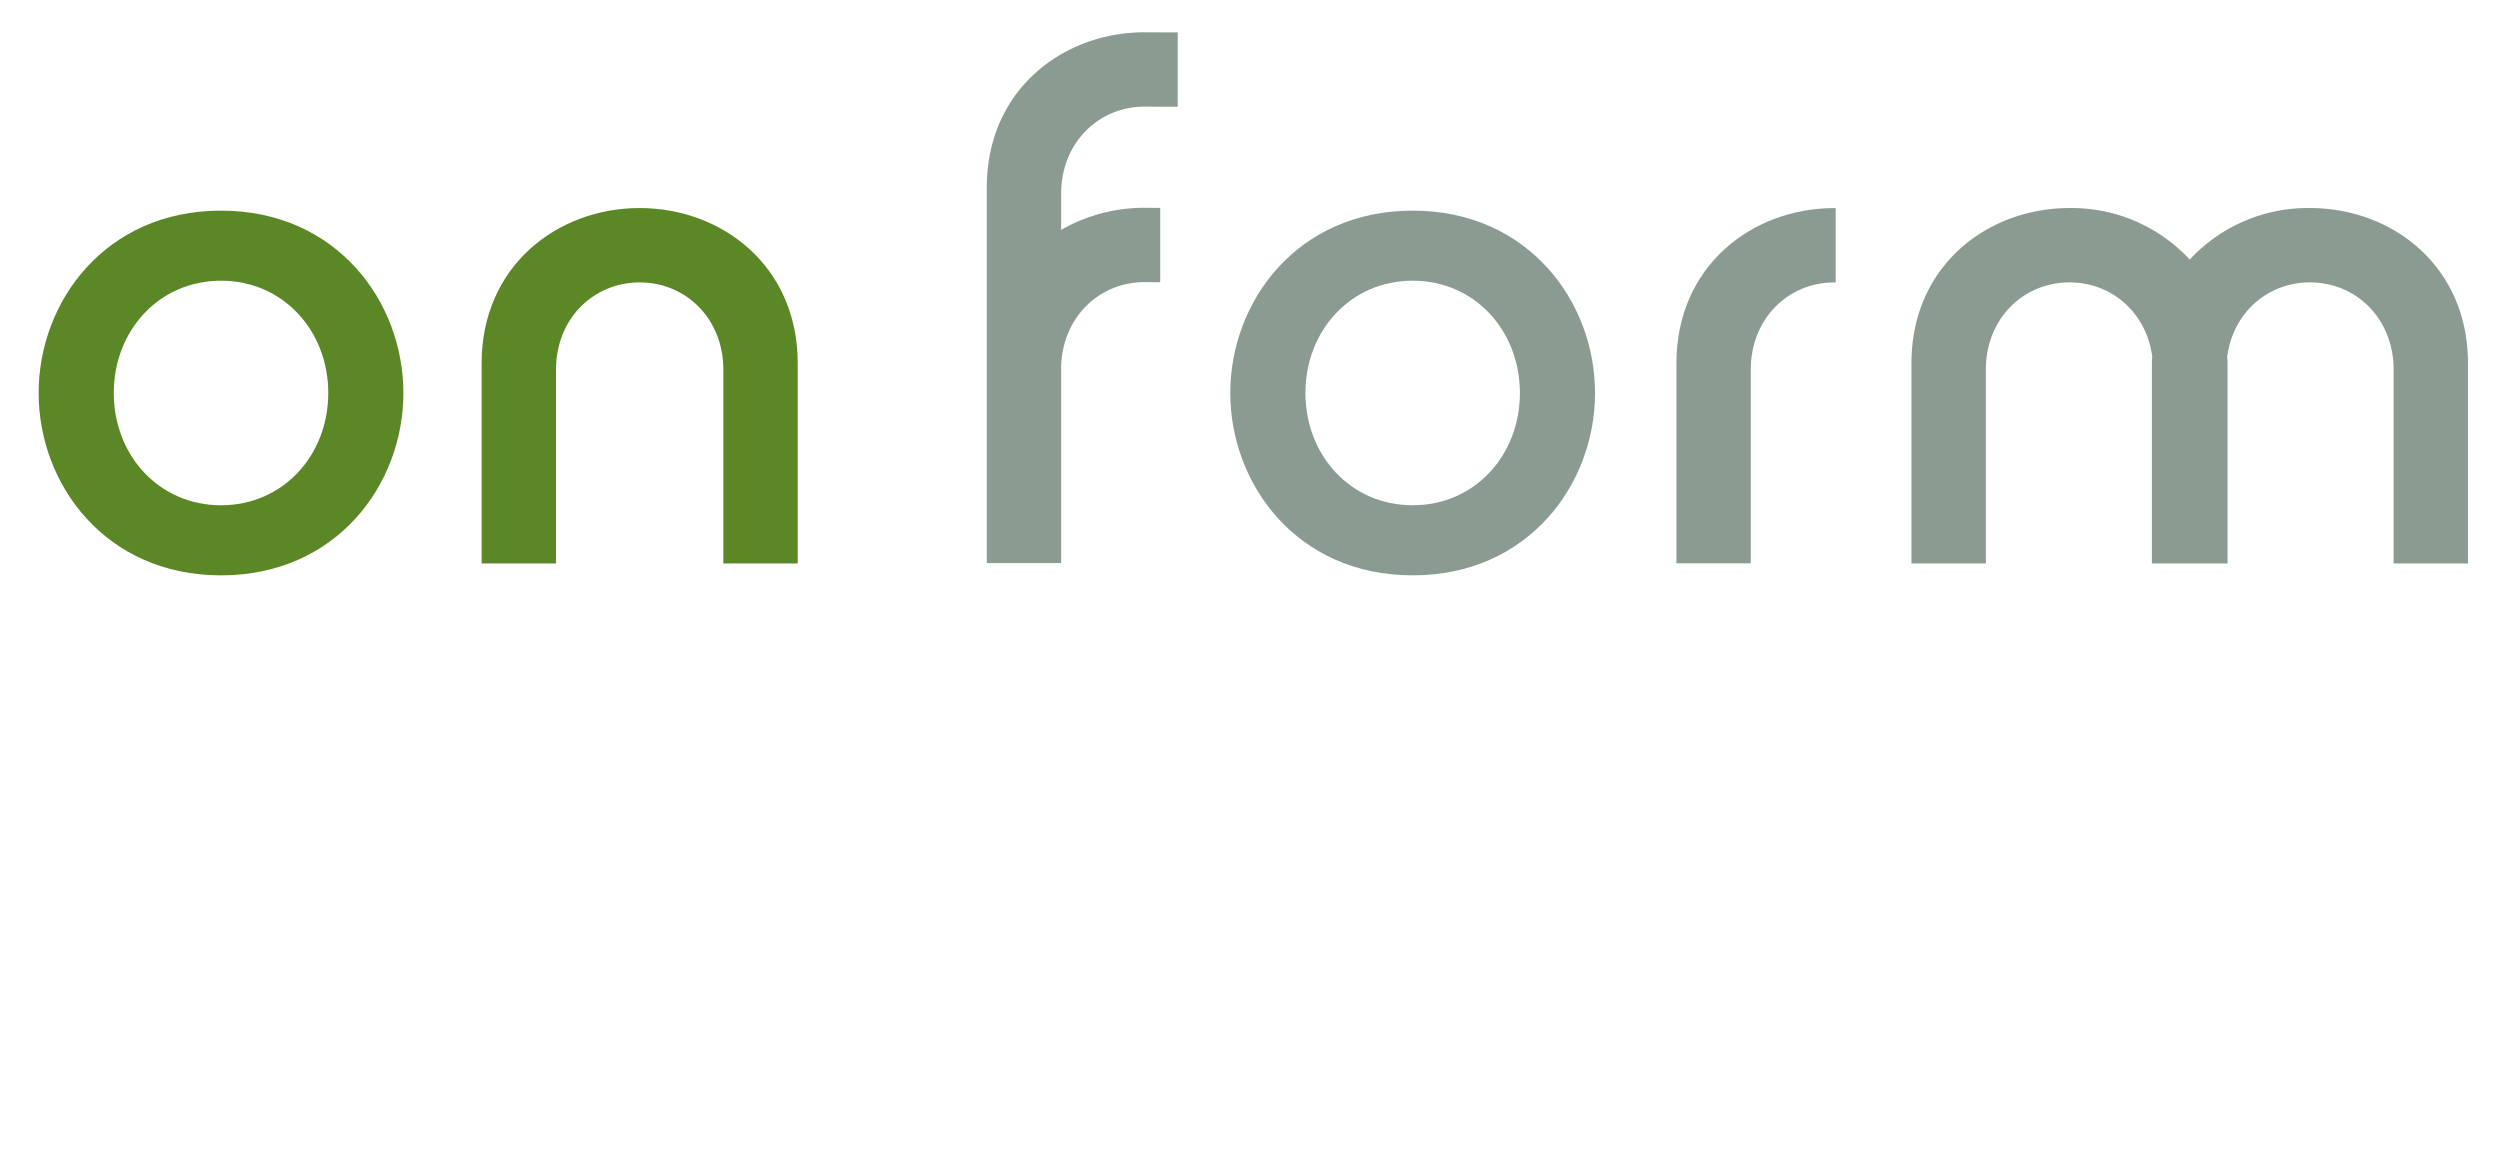
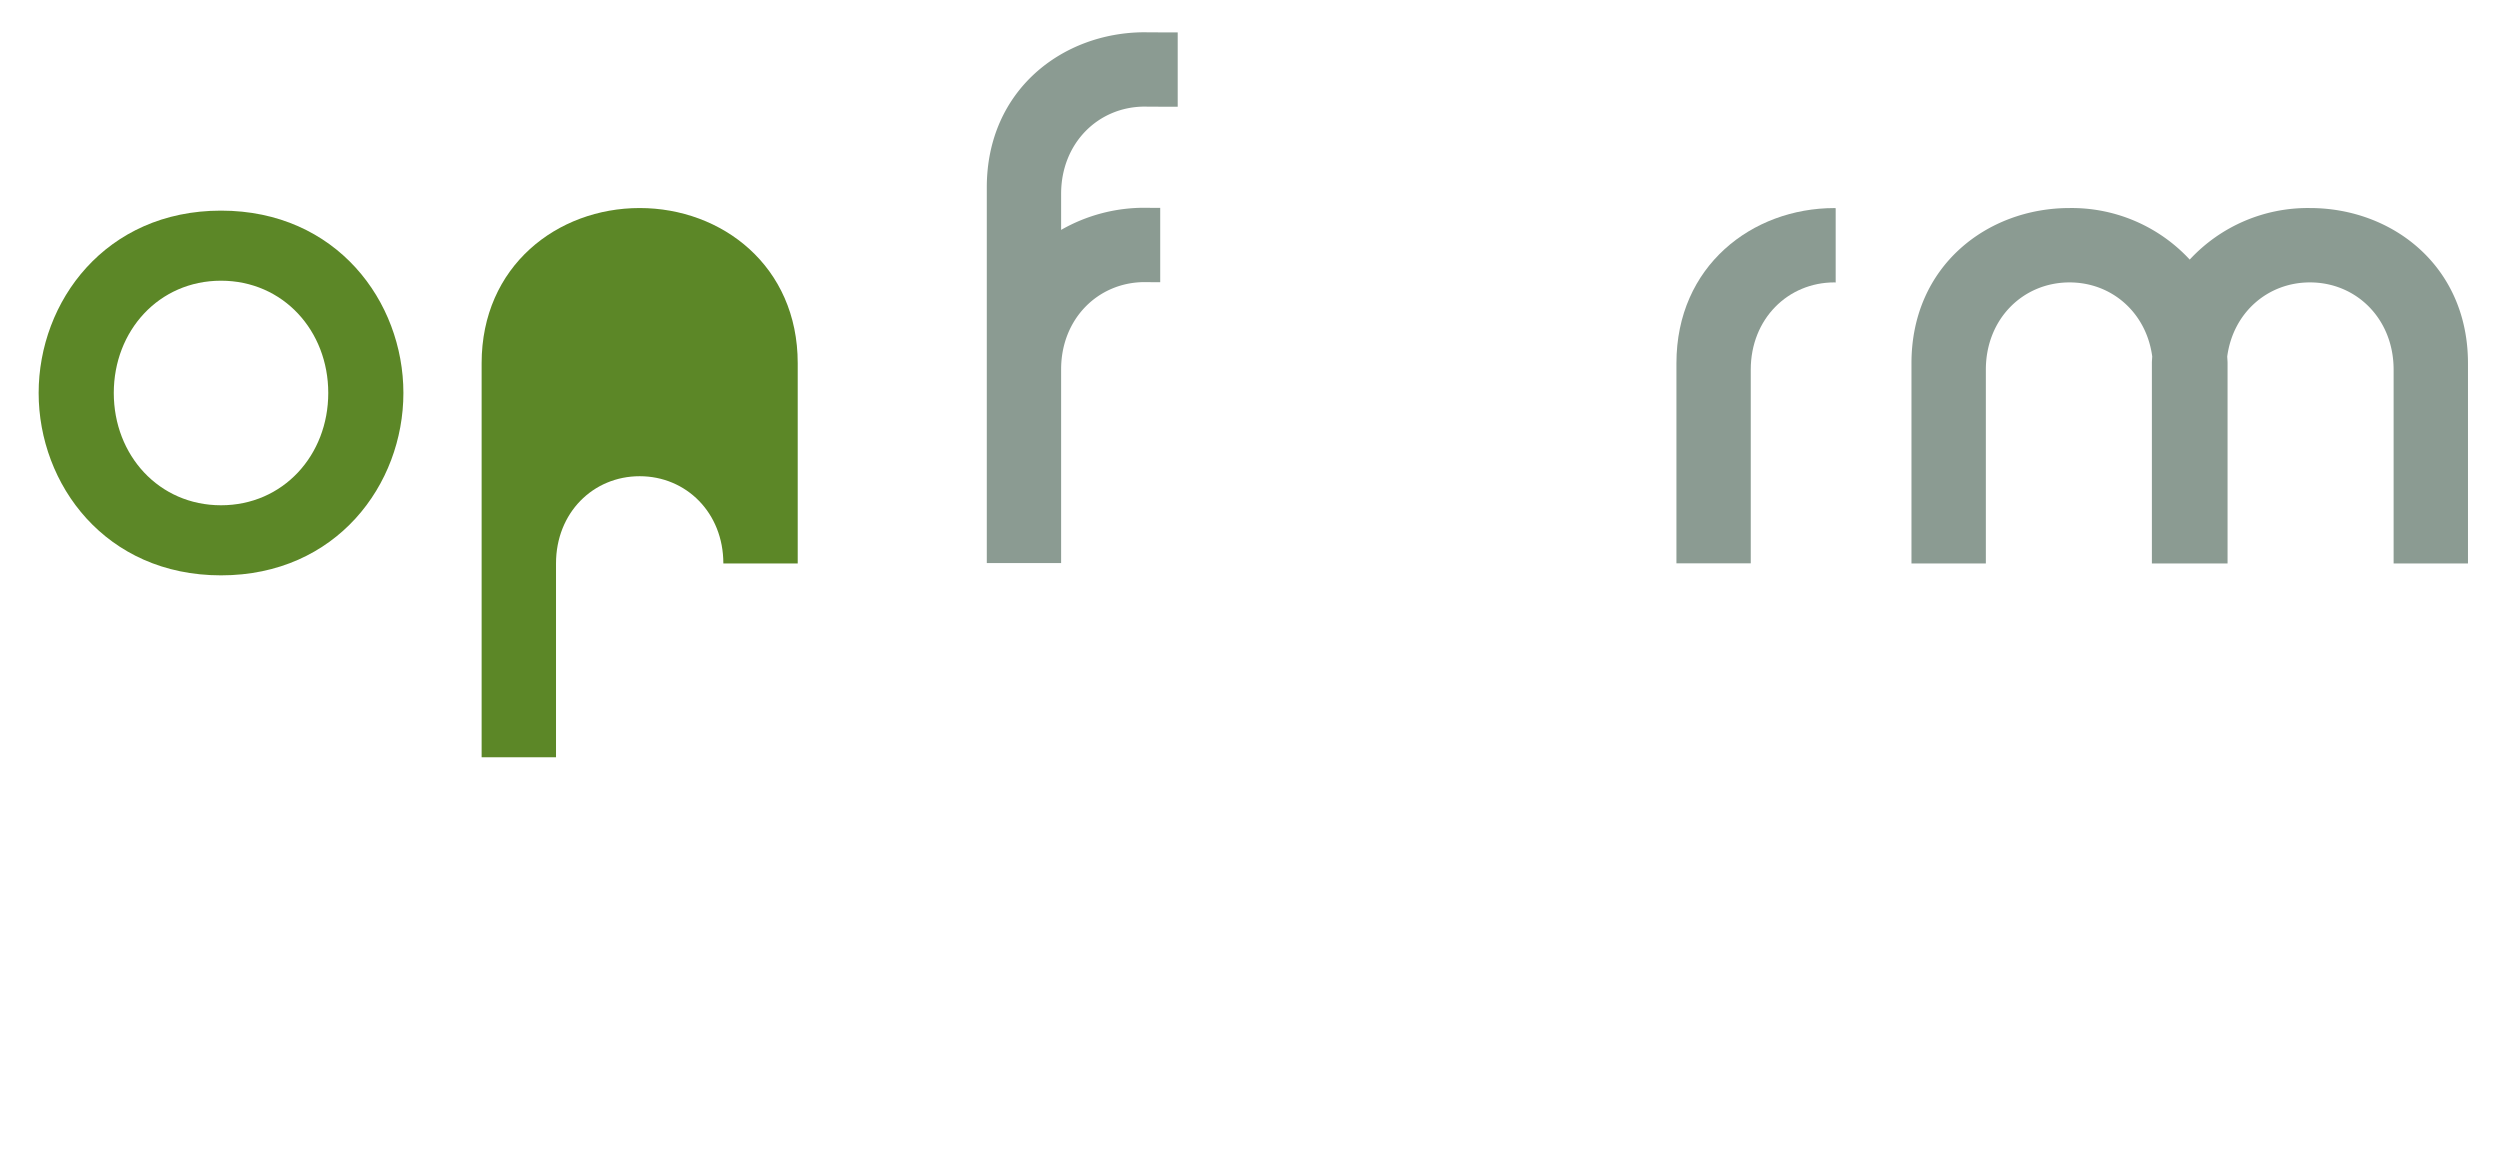
<svg xmlns="http://www.w3.org/2000/svg" width="566" height="263" viewBox="0 0 566 263">
  <defs>
    <style>.cls-1{fill:none;}.cls-2{fill:#5c8727;}.cls-3{fill:#8b9b92;}</style>
  </defs>
  <g id="Layer_2" data-name="Layer 2">
    <g id="Layer_1-2" data-name="Layer 1">
      <rect class="cls-1" width="566" height="263" />
      <path class="cls-2" d="M50.037,47.686c26.137,0,41.292,20.561,41.292,41.287,0,20.723-15.155,41.286-41.292,41.286-26.133,0-41.288-20.563-41.288-41.286C8.749,68.247,23.903,47.686,50.037,47.686Zm0,66.707c14.074,0,24.281-11.335,24.281-25.42,0-14.087-10.207-25.421-24.281-25.421-14.07,0-24.277,11.334-24.277,25.421C25.76,103.058,35.966,114.393,50.037,114.393Z" />
-       <path class="cls-2" d="M180.604,127.568H163.767V83.691c0-11.496-8.419-19.753-18.945-19.753-10.524,0-18.941,8.257-18.941,19.753v43.877h-16.84V82.234c0-22.021,17.162-35.134,35.781-35.134s35.782,13.114,35.782,35.134v45.334Z" />
-       <path class="cls-3" d="M319.829,47.686c26.136,0,41.288,20.561,41.288,41.287,0,20.723-15.152,41.286-41.288,41.286-26.138,0-41.291-20.563-41.291-41.286C278.538,68.247,293.691,47.686,319.829,47.686Zm0,66.707c14.074,0,24.277-11.335,24.277-25.42,0-14.087-10.203-25.421-24.277-25.421-14.076,0-24.277,11.334-24.277,25.421C295.552,103.058,305.753,114.393,319.829,114.393Z" />
+       <path class="cls-2" d="M180.604,127.568H163.767c0-11.496-8.419-19.753-18.945-19.753-10.524,0-18.941,8.257-18.941,19.753v43.877h-16.84V82.234c0-22.021,17.162-35.134,35.781-35.134s35.782,13.114,35.782,35.134v45.334Z" />
      <path class="cls-3" d="M522.969,47.1a36.437,36.437,0,0,0-27.214,11.672A36.441,36.441,0,0,0,468.539,47.1c-18.621,0-35.782,13.114-35.782,35.134v45.334h16.84V83.691c0-11.496,8.417-19.753,18.942-19.753,9.582,0,17.397,6.856,18.724,16.758-.021.516-.076,1.011-.076,1.538v45.334H504.32V82.234c0-.522-.056-1.015-.074-1.526,1.321-9.909,9.138-16.77,18.724-16.77,10.523,0,18.945,8.257,18.945,19.753v43.877H558.75V82.234C558.749,60.214,541.588,47.1,522.969,47.1Z" />
      <path class="cls-3" d="M415.599,47.135c-.09,0-.197-.027-.288-.027-18.606,0-35.766,13.106-35.766,35.12v45.313h16.827V83.684c0-11.49,8.421-19.748,18.938-19.748.103,0,.186.026.288.026V47.135Z" />
      <path class="cls-3" d="M259.176,24.135c.106,0,.182.027,7.457.027V7.333c-7.259,0-7.364-.027-7.457-.027-18.609,0-35.765,13.107-35.765,35.12v85.047h16.827V83.617c0-11.492,8.422-19.748,18.938-19.748.082,0,.178.016,3.496.024V47.065c-3.314-.008-3.424-.024-3.496-.024a37.829,37.829,0,0,0-18.938,5.007V43.881C240.238,32.391,248.66,24.135,259.176,24.135Z" />
    </g>
  </g>
</svg>